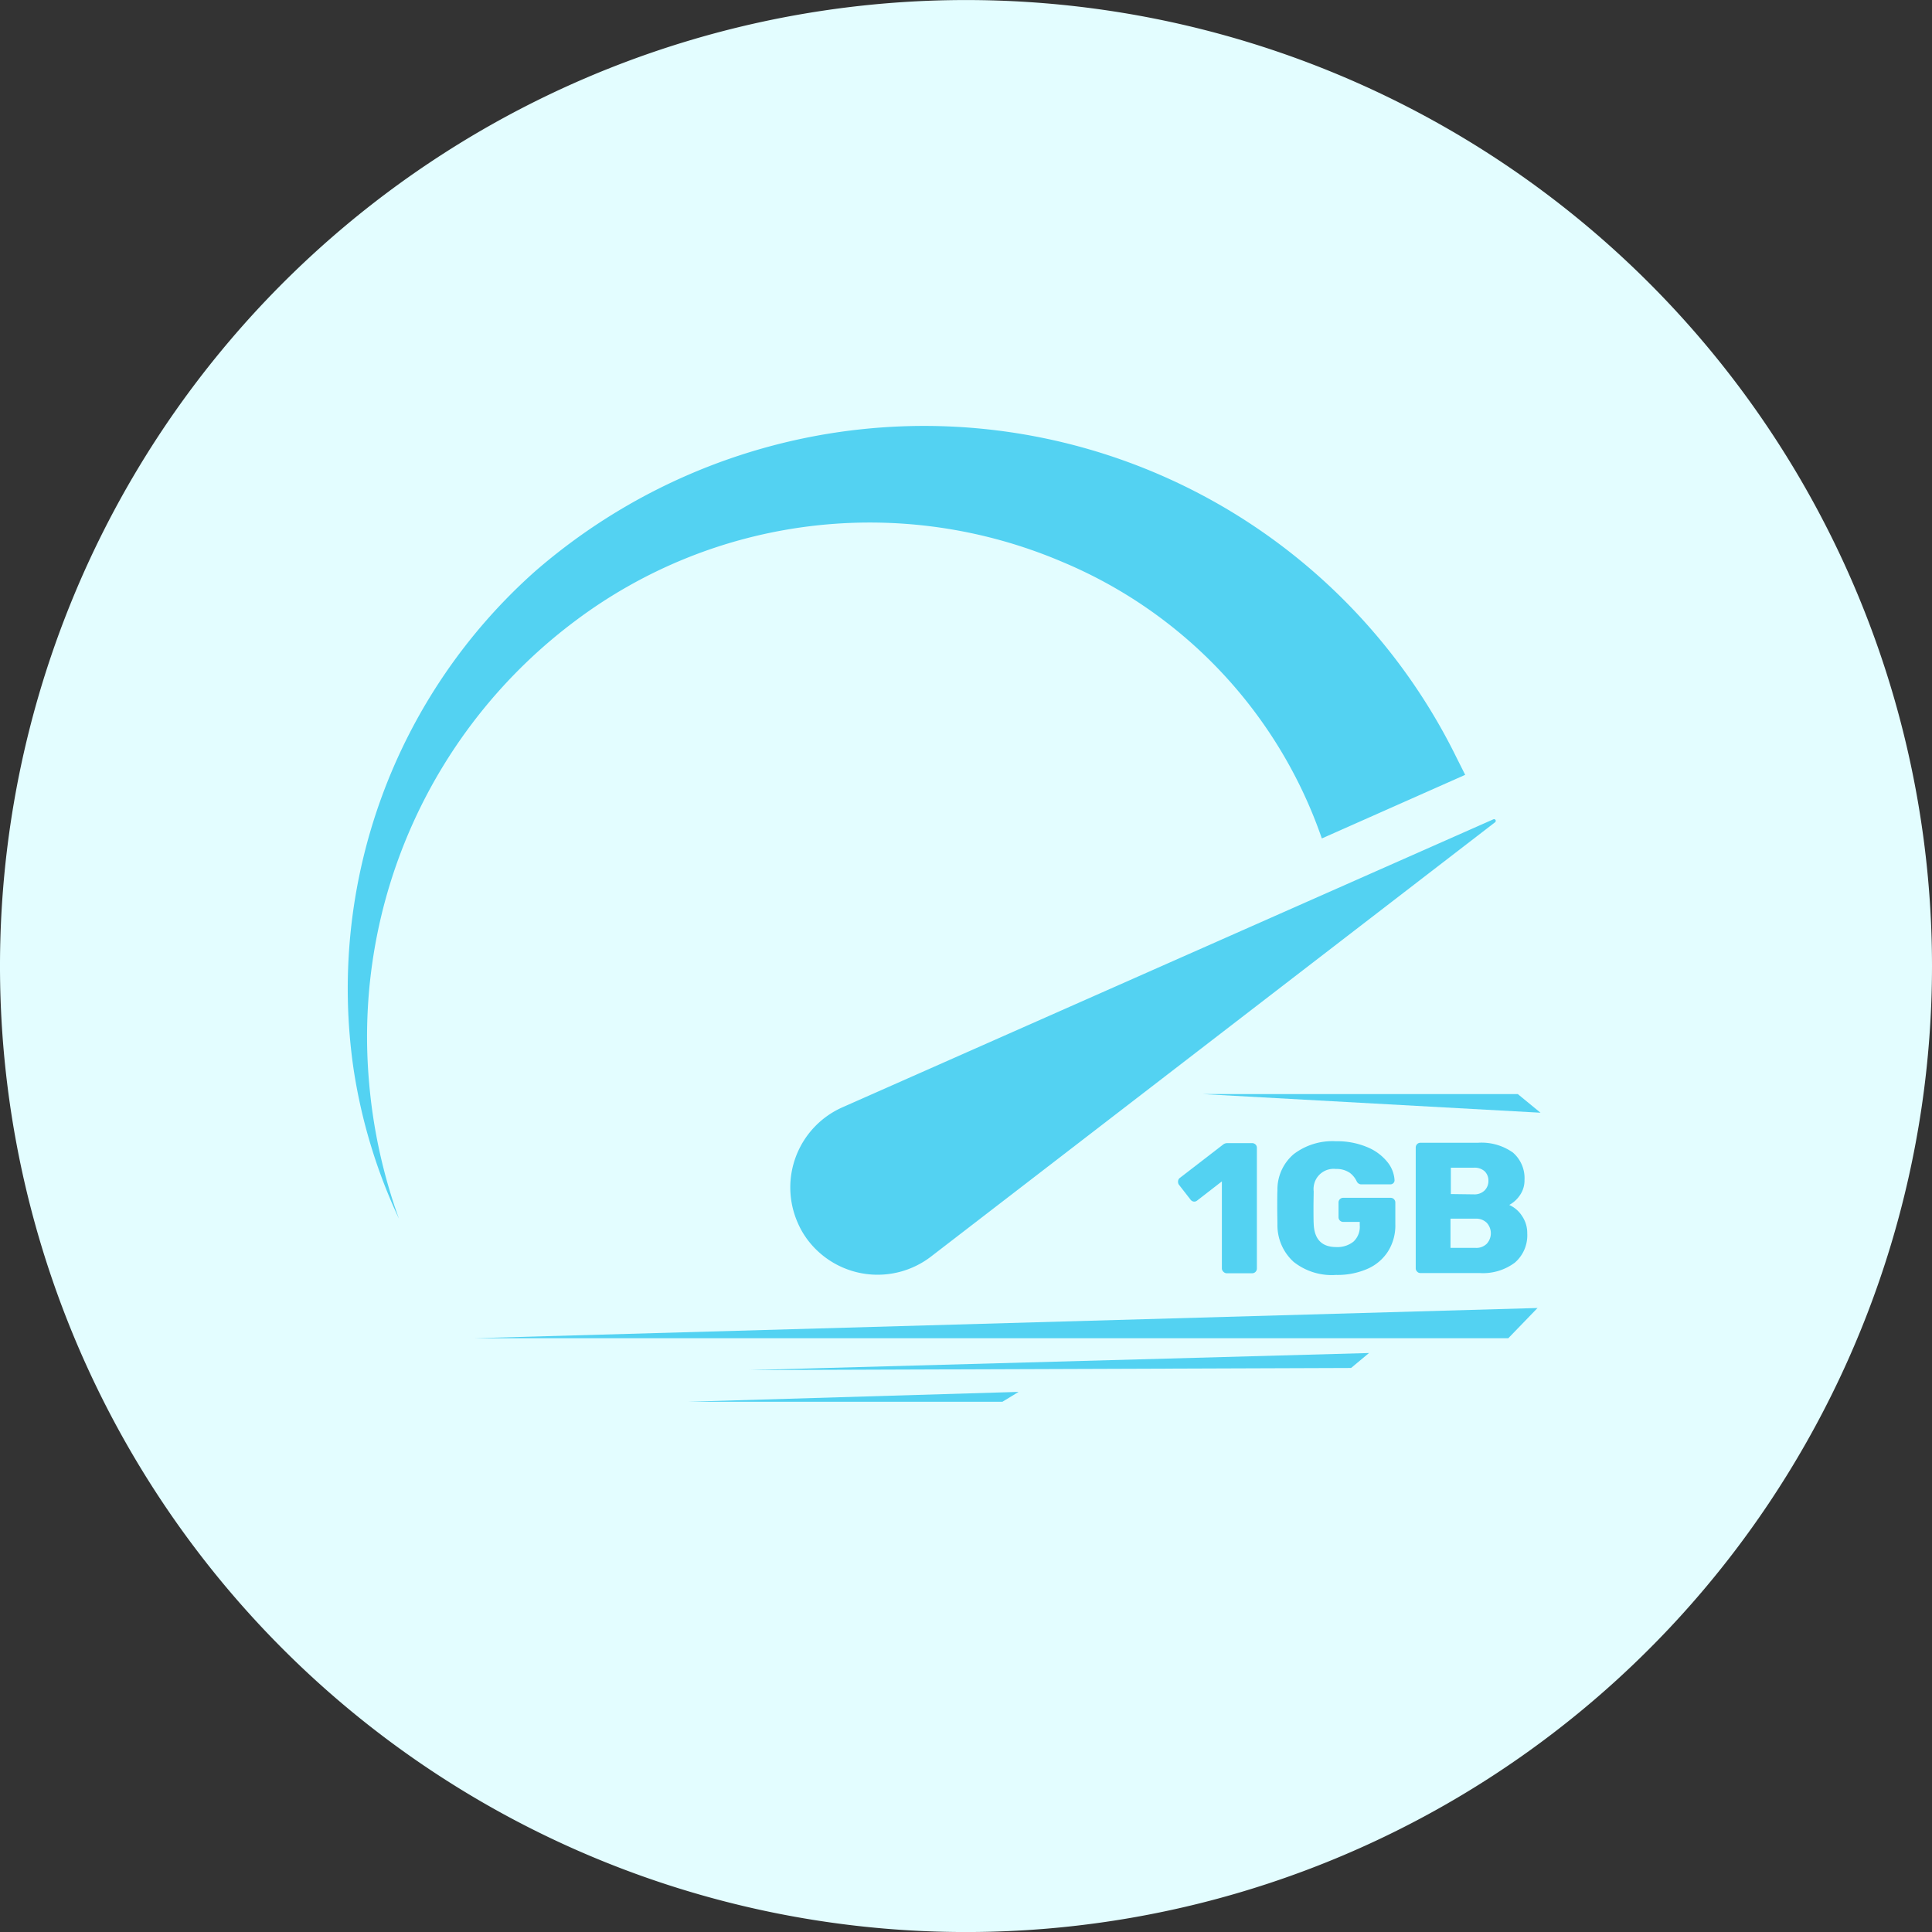
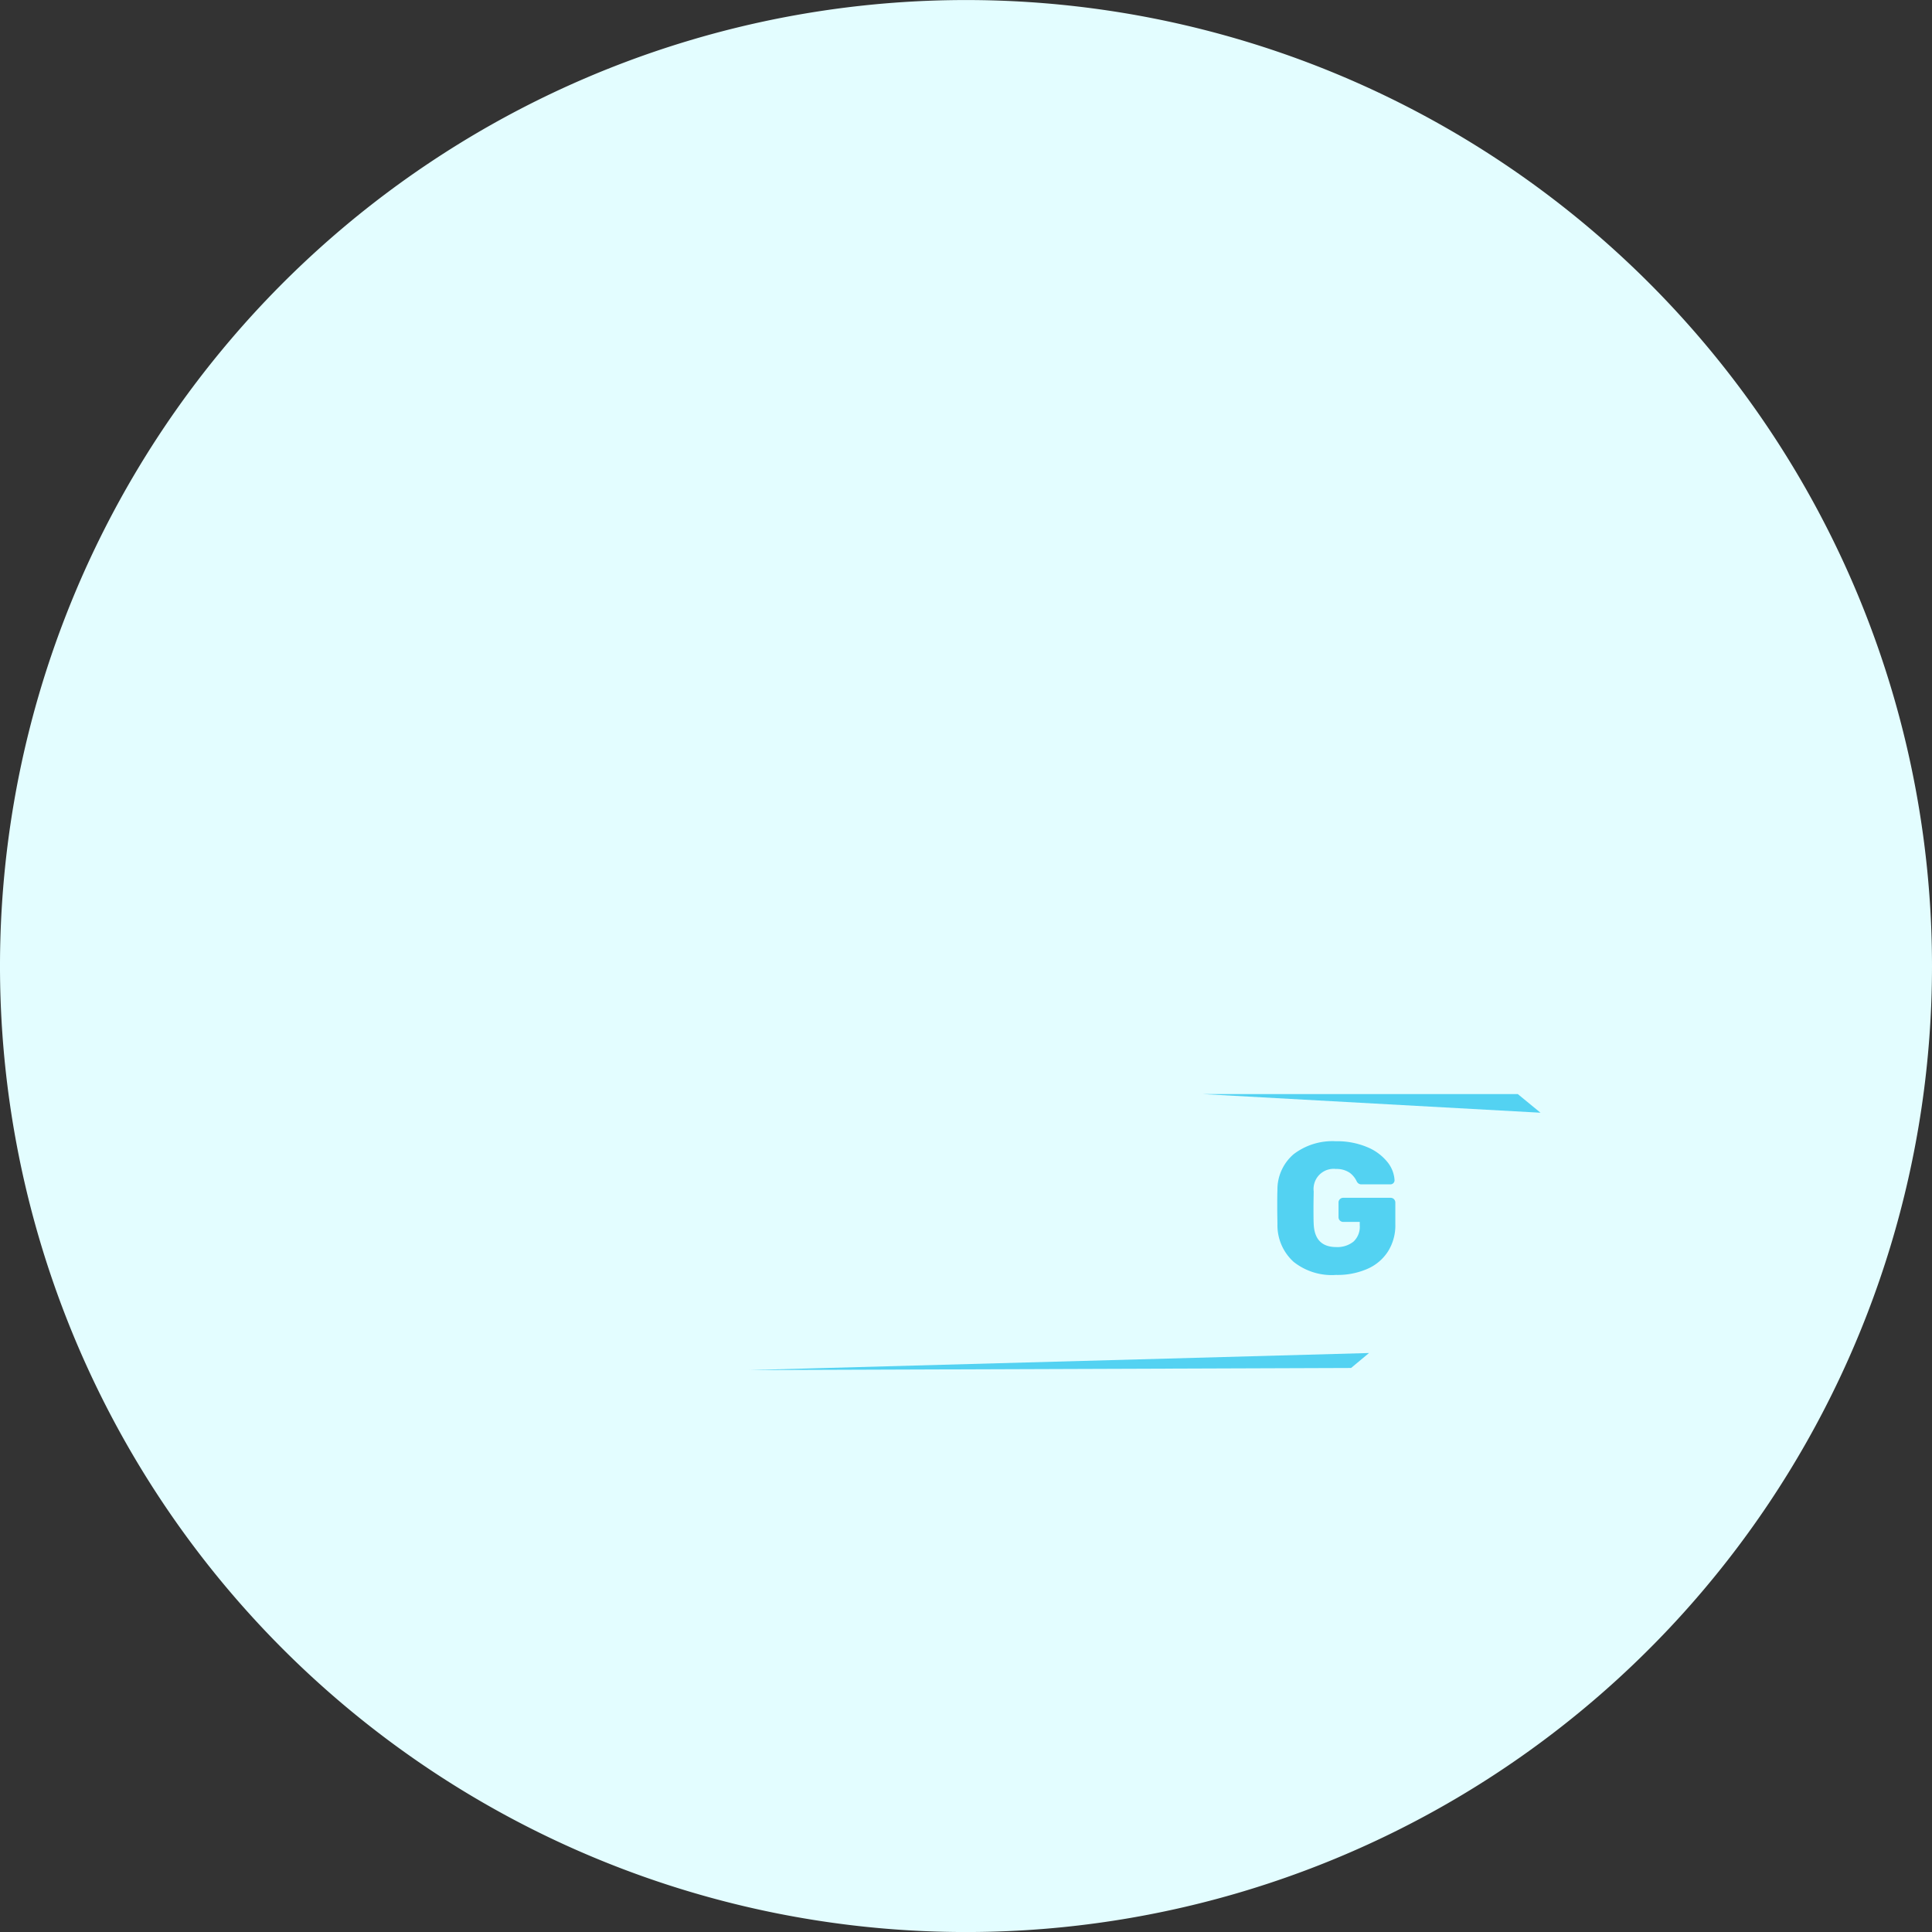
<svg xmlns="http://www.w3.org/2000/svg" width="50" height="50" viewBox="0 0 50 50">
  <rect x="0" y="0" width="50" height="50" fill="#333333" stroke="none" />
  <g id="Group_624" data-name="Group 624" transform="translate(-307 -911)">
    <g id="Group_556" data-name="Group 556">
      <path id="Path_20" data-name="Path 20" d="M50,25A25,25,0,1,1,25,0,25,25,0,0,1,50,25" transform="translate(307 911.001)" fill="#e3fdff" />
      <g id="Group_555" data-name="Group 555" transform="translate(46 -54.104)">
        <g id="Group_554" data-name="Group 554" transform="translate(270 976.104)">
          <g id="INTERNET_haut_débit" data-name="INTERNET haut débit">
-             <path id="Tracé_144" d="M52.408,143.616a2.268,2.268,0,0,0,3.176.413l14.6-11.241a.046.046,0,0,0,.008-.063.045.045,0,0,0-.053-.013l-16.848,7.454a2.268,2.268,0,0,0-1.154,2.989A2.15,2.15,0,0,0,52.408,143.616ZM65.7,133.207a12,12,0,0,0-6.721-7.159,12.69,12.69,0,0,0-12.592,1.522,13.434,13.434,0,0,0-5.352,11.857,13.858,13.858,0,0,0,.78,3.619,14.107,14.107,0,0,1-1.175-3.882,14.451,14.451,0,0,1,4.7-12.871,15.351,15.351,0,0,1,23.849,4.828l.221.44Z" transform="translate(-40.491 -122.508)" fill="#53d2f2" />
            <g id="Groupe_217" transform="translate(21.489 18.528)">
-               <path id="Tracé_145" d="M62.619,57.292a.114.114,0,0,1-.037-.084V54.956l-.645.5a.121.121,0,0,1-.071.024.125.125,0,0,1-.1-.058l-.3-.385a.137.137,0,0,1-.018-.071.12.12,0,0,1,.053-.105l1.117-.861a.171.171,0,0,1,.108-.034h.635a.123.123,0,0,1,.09.034.115.115,0,0,1,.037.087v3.126a.122.122,0,0,1-.126.121H62.7A.124.124,0,0,1,62.619,57.292Z" transform="translate(-61.449 -53.91)" fill="#53d2f2" />
              <path id="Tracé_146" d="M71.614,56.9a1.278,1.278,0,0,1-.419-.969c0-.09-.005-.234-.005-.437s0-.35.005-.442a1.2,1.2,0,0,1,.421-.94,1.653,1.653,0,0,1,1.09-.334,2.01,2.01,0,0,1,.806.15,1.306,1.306,0,0,1,.524.382.819.819,0,0,1,.19.479.106.106,0,0,1-.105.105h-.745a.138.138,0,0,1-.074-.016.181.181,0,0,1-.05-.05.588.588,0,0,0-.184-.232.6.6,0,0,0-.358-.1.519.519,0,0,0-.577.458.447.447,0,0,0,0,.119c0,.09-.005.227-.005.414s0,.327.005.419c.013.408.208.611.587.611a.669.669,0,0,0,.442-.14.523.523,0,0,0,.163-.424v-.087H72.9a.121.121,0,0,1-.124-.121v-.379a.121.121,0,0,1,.121-.124h1.225a.121.121,0,0,1,.124.121v.561a1.26,1.26,0,0,1-.19.706,1.2,1.2,0,0,1-.537.453,1.929,1.929,0,0,1-.806.155A1.587,1.587,0,0,1,71.614,56.9Z" transform="translate(-68.624 -53.771)" fill="#53d2f2" />
-               <path id="Tracé_147" d="M84.837,57.274a.114.114,0,0,1-.037-.084V54.066a.123.123,0,0,1,.034-.09.115.115,0,0,1,.087-.037h1.485a1.4,1.4,0,0,1,.909.253.875.875,0,0,1,.3.711.667.667,0,0,1-.124.4.779.779,0,0,1-.271.245.762.762,0,0,1,.332.287.78.78,0,0,1,.134.45.933.933,0,0,1-.321.756,1.375,1.375,0,0,1-.917.269h-1.53A.107.107,0,0,1,84.837,57.274Zm1.47-2a.374.374,0,0,0,.274-.1.343.343,0,0,0,.1-.253.332.332,0,0,0-.095-.242.382.382,0,0,0-.277-.095h-.6v.682Zm.042,1.385a.38.38,0,0,0,.29-.108.4.4,0,0,0,0-.54.388.388,0,0,0-.287-.108H85.7v.756Z" transform="translate(-78.65 -53.892)" fill="#53d2f2" />
            </g>
-             <path id="Tracé_148" d="M80.482,209.27l-.756.782H52.98Z" transform="translate(-49.691 -186.419)" fill="#53d2f2" />
            <path id="Tracé_149" d="M95.965,213.69l-.464.387-15.582.055Z" transform="translate(-69.535 -189.674)" fill="#53d2f2" />
-             <path id="Tracé_150" d="M82.507,217.51l-.419.255H73.96Z" transform="translate(-65.145 -192.488)" fill="#53d2f2" />
            <path id="Tracé_151" d="M133.256,188.732l-.587-.482H124.52Z" transform="translate(-102.388 -170.935)" fill="#53d2f2" />
          </g>
        </g>
      </g>
    </g>
  </g>
</svg>